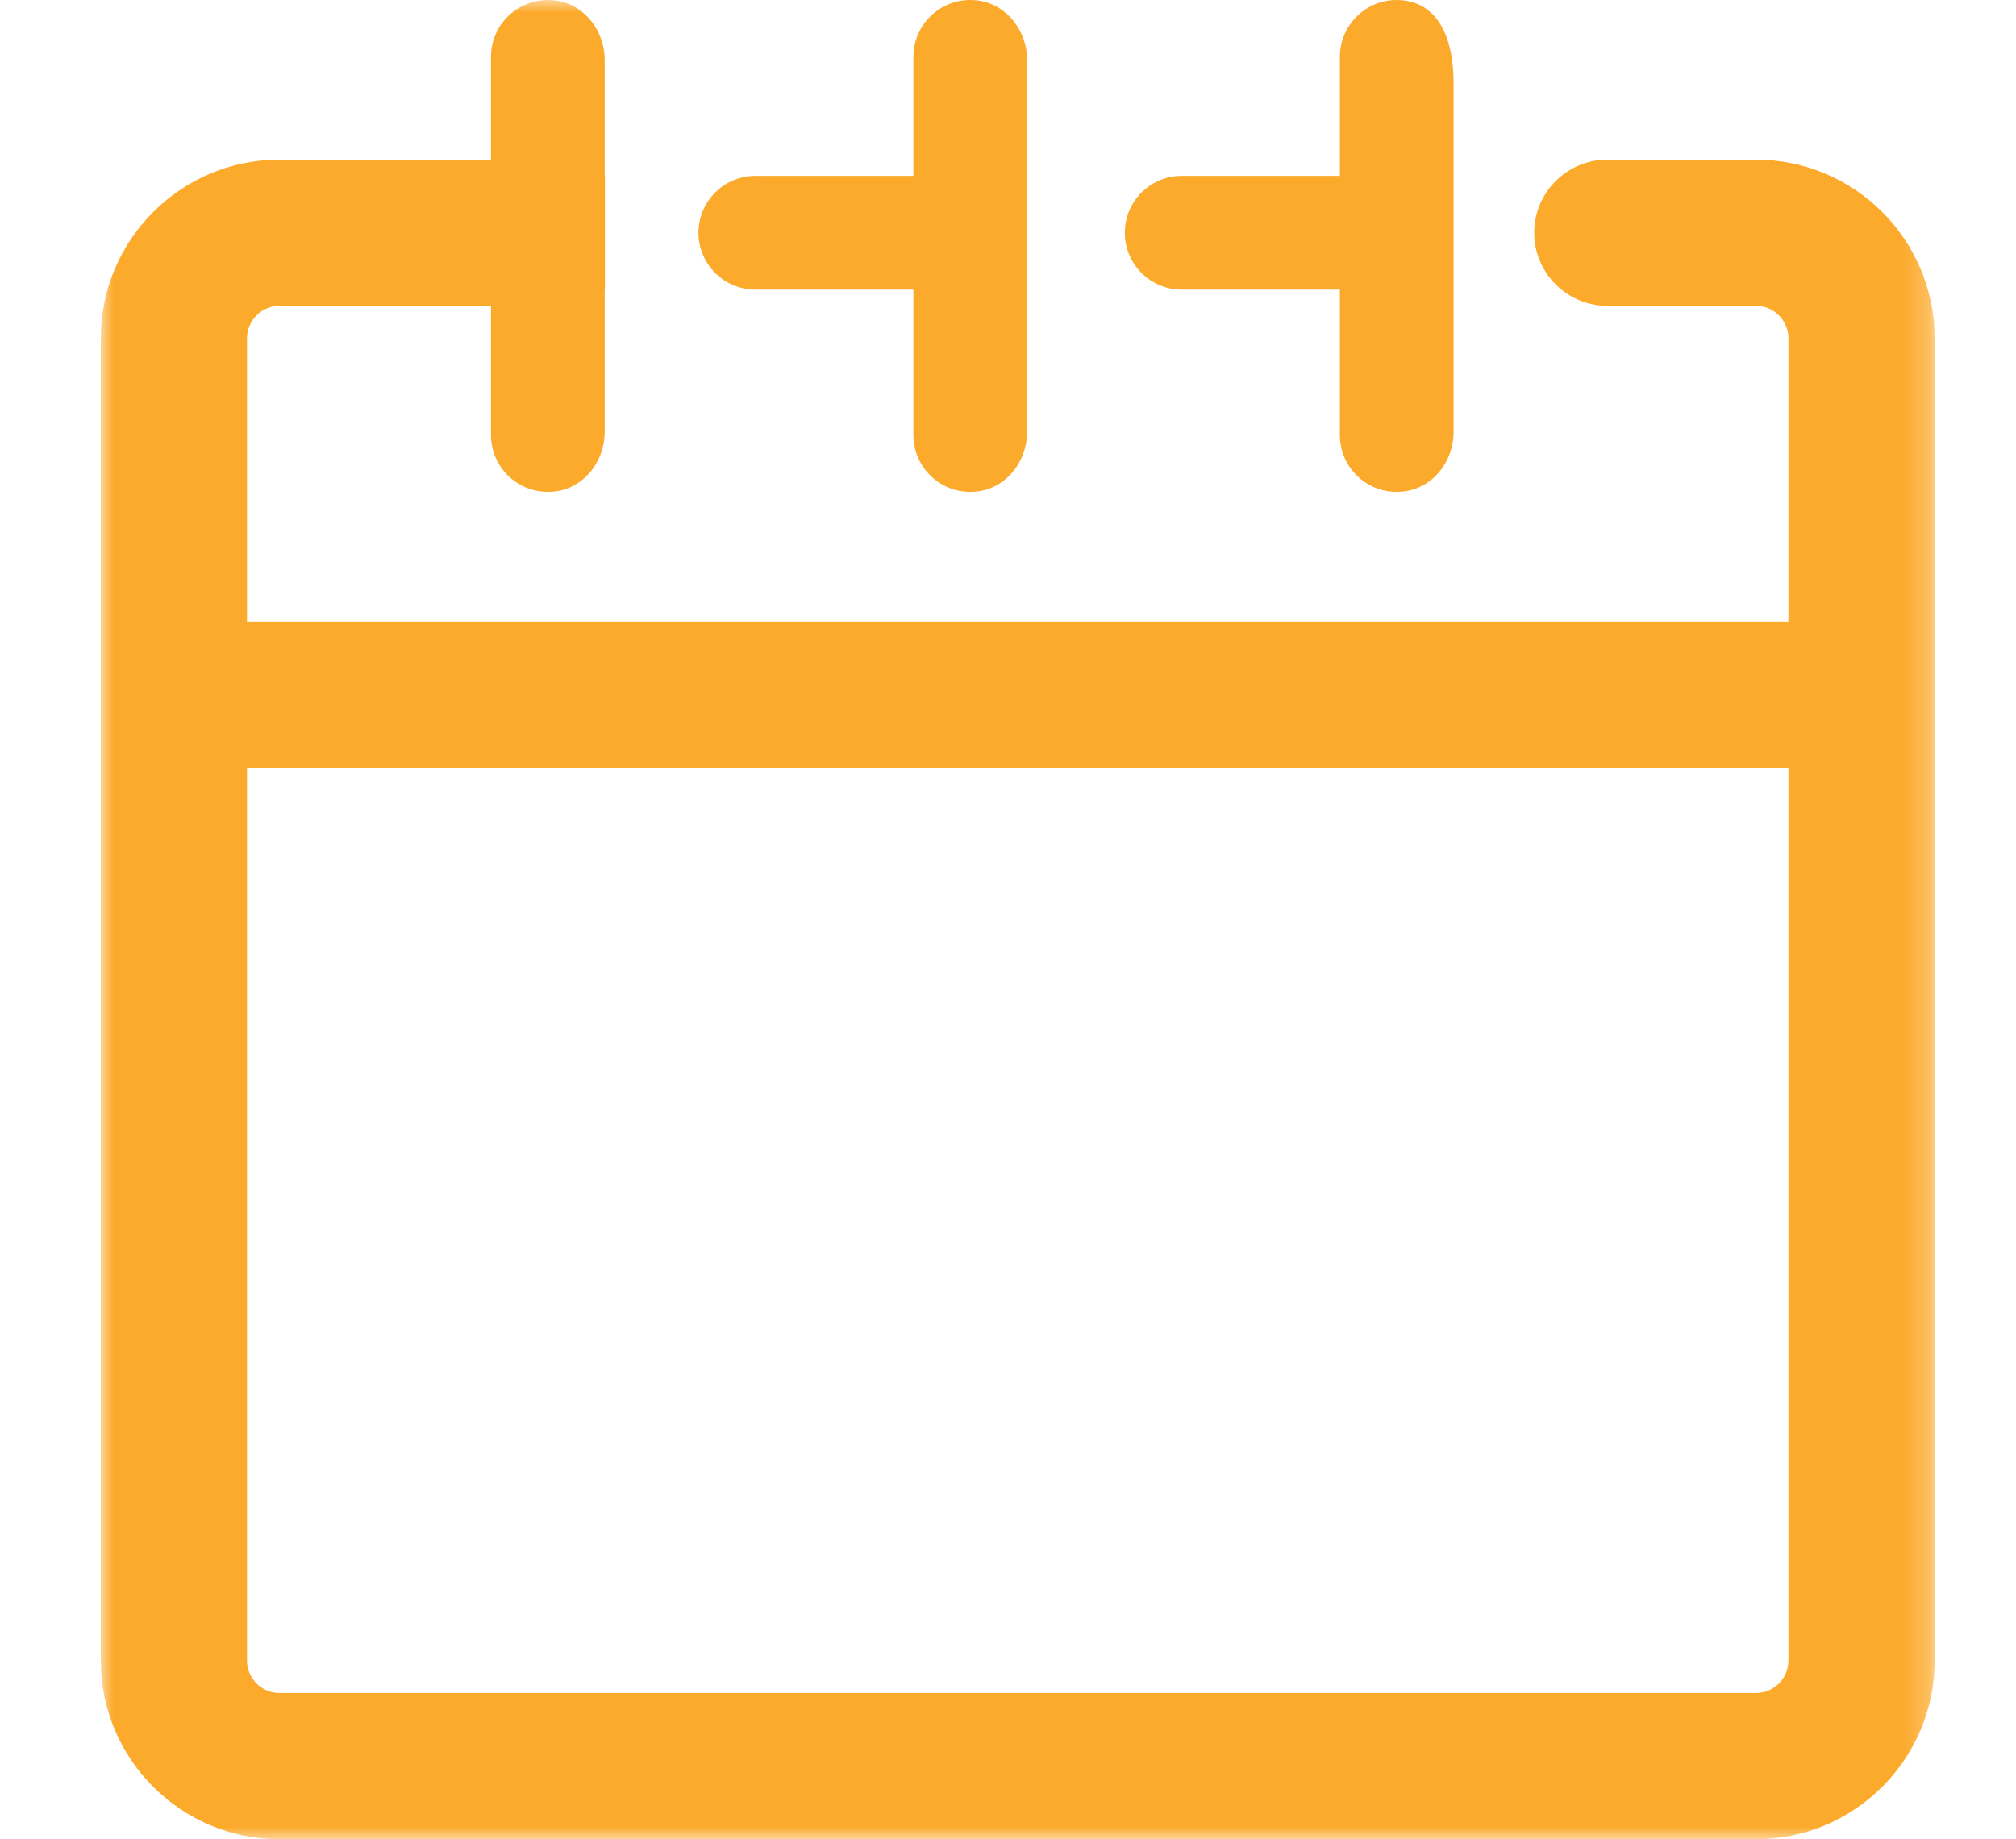
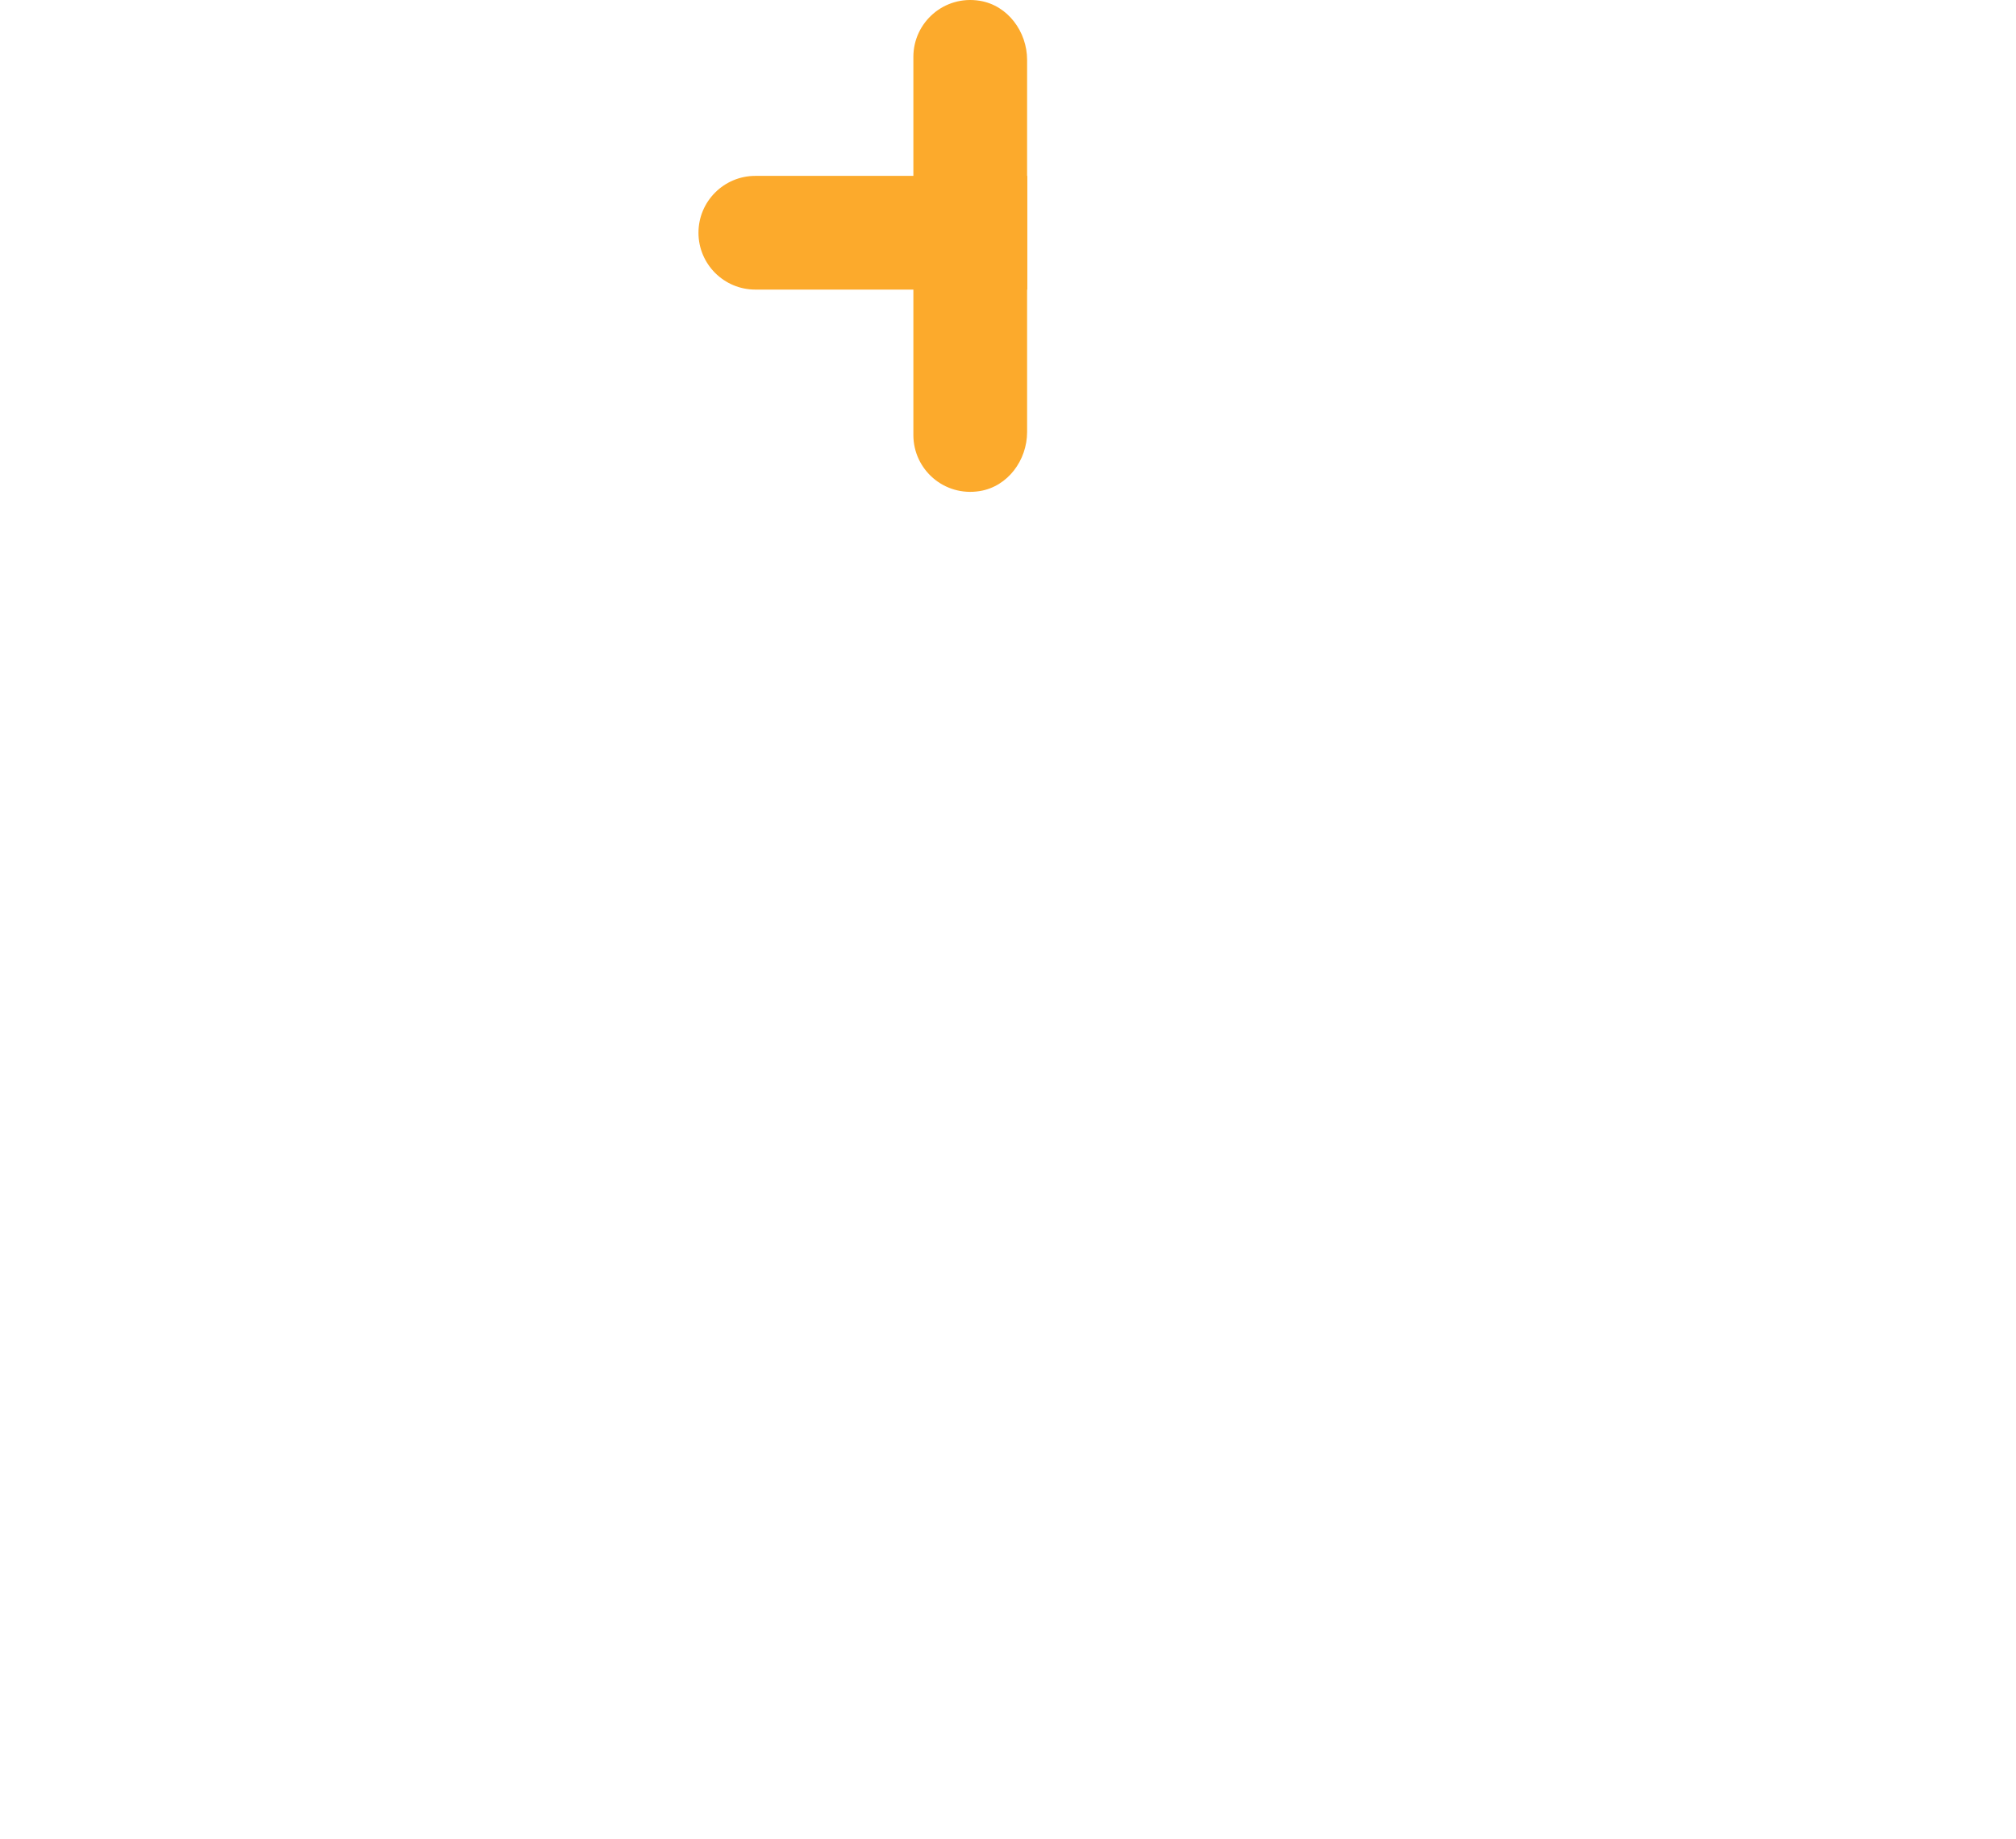
<svg xmlns="http://www.w3.org/2000/svg" xmlns:xlink="http://www.w3.org/1999/xlink" width="80px" height="73px" viewBox="0 0 80 73" version="1.1">
  <title>icon-usp3</title>
  <defs>
    <polygon id="path-1" points="0 0 72.772 0 72.772 73 0 73" />
  </defs>
  <g id="icon-usp3" stroke="none" stroke-width="1" fill="none" fill-rule="evenodd">
    <g id="Group-8" transform="translate(4, 0)">
      <g id="Group-3">
        <mask id="mask-2" fill="white">
          <use xlink:href="#path-1" />
        </mask>
        <g id="Clip-2" />
-         <path d="M5.802,30.47 L66.97,30.47 L66.97,65.908 C66.97,66.62 66.391,67.198 65.68,67.198 L7.092,67.198 C6.381,67.198 5.802,66.62 5.802,65.908 L5.802,30.47 Z M59.783,6.336 C58.184,6.336 56.881,7.637 56.881,9.237 C56.881,10.837 58.184,12.138 59.783,12.138 L65.68,12.138 C66.391,12.138 66.97,12.717 66.97,13.428 L66.97,24.668 L5.802,24.668 L5.802,13.428 C5.802,12.717 6.381,12.138 7.092,12.138 L15.483,12.138 L15.483,17.266 C15.483,18.637 16.706,19.721 18.119,19.492 C19.228,19.311 19.996,18.27 19.996,17.145 L19.996,11.494 L20.005,11.494 L20.005,6.981 L19.996,6.981 L19.996,2.379 C19.996,1.254 19.228,0.213 18.119,0.031 C16.706,-0.199 15.483,0.887 15.483,2.256 L15.483,6.336 L7.092,6.336 C3.181,6.336 0,9.517 0,13.428 L0,65.908 C0,69.818 3.181,73 7.092,73 L65.68,73 C69.59,73 72.772,69.818 72.772,65.908 L72.772,13.428 C72.772,9.517 69.59,6.336 65.68,6.336 L59.783,6.336 Z" id="Fill-1" fill="#FCAA2C" mask="url(#mask-2)" />
      </g>
-       <path d="M42.892,11.494 L49.169,11.494 L49.169,17.267 C49.169,18.638 50.391,19.722 51.804,19.491 C52.915,19.311 53.682,18.274 53.682,17.15 L53.682,3.313 C53.682,1.25 52.915,0.212 51.804,0.031 C50.391,-0.2 49.169,0.887 49.169,2.257 L49.169,6.981 L42.892,6.981 C41.646,6.981 40.636,7.992 40.636,9.238 C40.636,10.483 41.646,11.494 42.892,11.494" id="Fill-4" fill="#FCAA2C" />
      <path d="M25.973,11.494 L32.245,11.494 L32.245,17.267 C32.245,18.638 33.468,19.722 34.882,19.491 C35.991,19.311 36.758,18.269 36.758,17.146 L36.758,11.494 L36.767,11.494 L36.767,6.981 L36.758,6.981 L36.758,2.379 C36.758,1.255 35.991,0.212 34.881,0.031 C33.468,-0.2 32.245,0.887 32.245,2.257 L32.245,6.981 L25.973,6.981 C24.728,6.981 23.717,7.992 23.717,9.238 C23.717,10.483 24.728,11.494 25.973,11.494" id="Fill-6" fill="#FCAA2C" />
    </g>
  </g>
</svg>